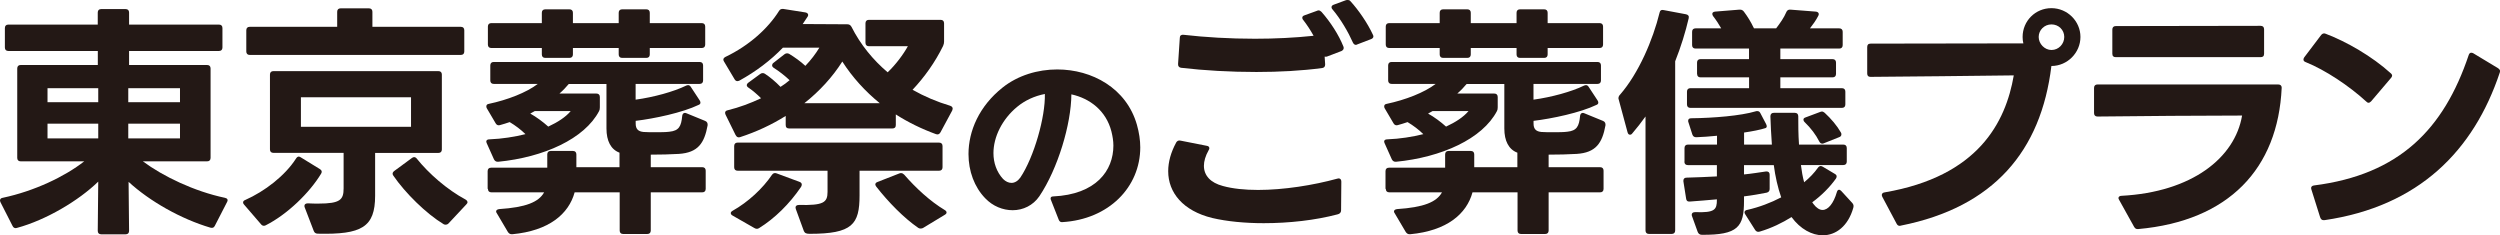
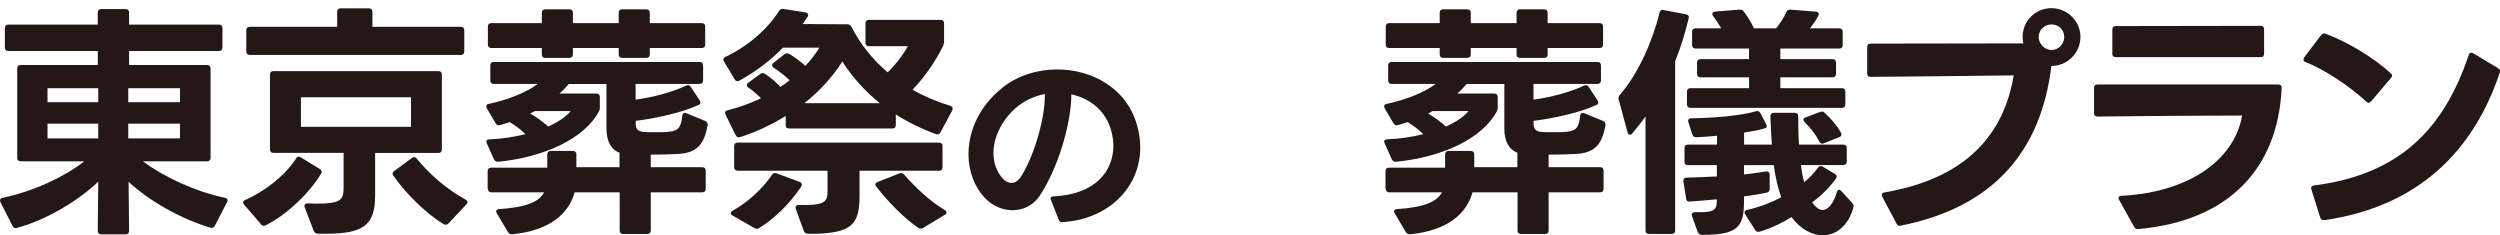
<svg xmlns="http://www.w3.org/2000/svg" id="_レイヤー_2" data-name="レイヤー 2" viewBox="0 0 404.6 38.06">
  <defs>
    <style>
      .cls-1 {
        fill: #231815;
      }
    </style>
  </defs>
  <g id="_レイヤー_1-2" data-name="レイヤー 1">
    <g>
      <path class="cls-1" d="M2.79,25.55v-14.47c0-.36.2-.56.56-.56h12.48v-2.27H1.35c-.36,0-.56-.2-.56-.56v-3.15c0-.36.2-.56.56-.56h14.47v-1.95c0-.36.2-.56.56-.56h3.95c.36,0,.56.2.56.56v1.95h14.55c.36,0,.56.2.56.56v3.15c0,.36-.2.56-.56.56h-14.55v2.27h12.63c.36,0,.56.2.56.56v14.47c0,.36-.2.56-.56.56h-10.4c3.27,2.43,8.33,4.86,13.27,5.9.4.08.56.32.36.68l-1.99,3.87c-.16.32-.4.36-.72.28-4.74-1.4-9.8-4.26-13.23-7.41l.08,7.93c0,.36-.2.56-.56.56h-3.95c-.36,0-.56-.2-.56-.56l.08-7.97c-3.15,3.07-8.45,6.22-13.15,7.49-.08,0-.16.04-.2.04-.24,0-.4-.12-.52-.36l-1.95-3.83c-.04-.12-.08-.2-.08-.28,0-.24.16-.4.44-.44,5.1-1.08,10.04-3.43,13.19-5.9H3.35c-.36,0-.56-.2-.56-.56ZM15.9,14.27H7.69v2.27h8.21v-2.27ZM15.9,20.01H7.69v2.39h8.21v-2.39ZM29.13,14.27h-8.37v2.27h8.37v-2.27ZM29.13,20.01h-8.37v2.39h8.37v-2.39Z" />
      <path class="cls-1" d="M39.34,32.76c0-.16.12-.32.36-.4,3.15-1.4,6.42-3.91,8.21-6.7.12-.2.28-.32.44-.32.08,0,.2.04.32.12l3.11,1.91c.32.2.36.44.2.72-1.87,3.11-5.5,6.62-8.97,8.37-.08.04-.2.08-.28.08-.2,0-.36-.08-.48-.24l-2.75-3.19c-.12-.12-.16-.24-.16-.36ZM55.13,1.35h4.58c.36,0,.56.2.56.56v2.43h14.31c.36,0,.56.2.56.56v3.43c0,.36-.2.56-.56.56h-34.16c-.36,0-.56-.2-.56-.56v-3.43c0-.36.2-.56.56-.56h14.15V1.91c0-.36.2-.56.56-.56ZM43.69,24.19v-12.12c0-.36.2-.56.56-.56h26.7c.36,0,.56.2.56.56v12.12c0,.36-.2.56-.56.56h-10.24v6.93c0,5.1-2.19,6.3-9.25,6.14-.32,0-.56-.12-.68-.44l-1.47-3.83c-.04-.08-.04-.16-.04-.24,0-.24.2-.4.56-.4.64.04,1.2.04,1.71.04,3.55,0,4.07-.64,4.07-2.47v-5.74h-11.36c-.36,0-.56-.2-.56-.56ZM66.52,15.74h-17.82v4.78h17.82v-4.78ZM63.54,28.1c0-.16.12-.32.28-.44l2.87-2.11c.12-.08.24-.12.32-.12.16,0,.32.08.44.24,1.91,2.39,4.9,5.02,7.89,6.62.2.12.32.28.32.44,0,.12-.08.24-.2.36l-2.87,3.07c-.16.16-.32.2-.48.2-.08,0-.2,0-.32-.08-2.83-1.71-6.22-5.06-8.13-7.85-.08-.12-.12-.2-.12-.32Z" />
      <path class="cls-1" d="M78.92,30.57v-2.87c0-.36.2-.56.56-.56h9.09v-2.15c0-.36.2-.56.56-.56h3.59c.36,0,.56.2.56.56v2.07h6.98v-2.35c-1.4-.52-2.11-1.91-2.11-3.91v-7.21h-6.1c-.44.52-.92,1.04-1.51,1.55h5.98c.36,0,.56.2.56.56v1.67c0,.28-.04.44-.12.6-2.35,4.5-8.97,7.49-16.34,8.21h-.08c-.28,0-.48-.16-.6-.4l-1.16-2.59c-.04-.12-.08-.2-.08-.28,0-.24.2-.36.52-.36,2.07-.08,4.03-.4,5.82-.84-.72-.72-1.63-1.4-2.55-1.95-.52.16-1.04.36-1.55.48-.08,0-.16.04-.2.04-.24,0-.4-.12-.52-.32l-1.43-2.43c-.08-.12-.08-.24-.08-.32,0-.2.12-.36.4-.4,3.03-.64,6.1-1.83,7.93-3.23h-7.13c-.36,0-.56-.2-.56-.56v-2.43c0-.36.2-.56.56-.56h33.32c.36,0,.56.2.56.56v2.43c0,.36-.2.56-.56.56h-10.36v2.55c2.91-.4,6.14-1.28,8.17-2.27.12-.04.2-.08.32-.08.16,0,.32.08.44.28l1.44,2.19c.08.12.12.24.12.36,0,.16-.08.28-.28.36-2.67,1.28-7.21,2.23-10.2,2.59v.44c0,.88.4,1.28,1.28,1.36.52.04,1.2.04,1.87.04.84,0,1.71,0,2.31-.08,1.55-.16,1.91-.88,2.07-2.55.04-.4.32-.6.68-.44l3.03,1.24c.32.12.44.4.4.72-.52,2.87-1.55,4.42-4.66,4.62-1.36.08-2.95.12-4.54.12v2.03h8.33c.36,0,.56.2.56.56v2.95c0,.36-.2.56-.56.56h-8.33v6.18c0,.36-.2.56-.56.56h-3.91c-.36,0-.56-.2-.56-.56v-6.18h-7.29c-.96,3.51-4.15,6.22-10.08,6.78h-.12c-.24,0-.44-.12-.6-.36l-1.79-3.03c-.08-.12-.12-.2-.12-.28,0-.24.2-.36.52-.4,4.26-.28,6.38-1.12,7.25-2.71h-8.53c-.36,0-.56-.2-.56-.56ZM78.96,7.21v-2.91c0-.36.2-.56.56-.56h8.17v-1.67c0-.36.2-.56.56-.56h3.91c.36,0,.56.2.56.56v1.67h7.41v-1.67c0-.36.2-.56.56-.56h3.91c.36,0,.56.2.56.56v1.67h8.41c.36,0,.56.2.56.56v2.91c0,.36-.2.56-.56.56h-8.41v1.04c0,.36-.2.56-.56.56h-3.91c-.36,0-.56-.2-.56-.56v-1.04h-7.41v1.04c0,.36-.2.56-.56.56h-3.91c-.36,0-.56-.2-.56-.56v-1.04h-8.17c-.36,0-.56-.2-.56-.56ZM88.73,20.49c1.55-.72,2.83-1.55,3.63-2.51h-5.82l-.72.4c1,.56,2.03,1.32,2.91,2.11Z" />
      <path class="cls-1" d="M119.06,21.88l-1.63-3.31c-.04-.12-.08-.2-.08-.32,0-.2.16-.36.4-.4,1.95-.48,3.75-1.16,5.42-1.95-.64-.64-1.39-1.28-2.03-1.71-.2-.12-.28-.28-.28-.4s.08-.28.24-.4l1.91-1.4c.16-.12.28-.16.44-.16.12,0,.24.04.36.12.8.52,1.71,1.28,2.51,2.11.52-.32,1-.68,1.47-1.08-.76-.72-1.67-1.43-2.55-1.99-.2-.12-.28-.28-.28-.4s.04-.28.2-.4l1.79-1.4c.16-.12.28-.16.44-.16.12,0,.2.04.32.08.92.56,1.87,1.24,2.63,1.95.92-.96,1.67-1.95,2.27-2.95h-5.9c-1.99,2.07-4.38,3.87-7.05,5.34-.12.04-.2.08-.32.08-.16,0-.32-.08-.44-.28l-1.71-2.87c-.08-.12-.12-.24-.12-.32,0-.2.12-.32.32-.44,3.91-1.87,6.94-4.66,8.69-7.45.16-.28.4-.36.72-.32l3.55.56c.4.08.56.36.36.68l-.8,1.2,7.21.04c.32,0,.52.12.68.4,1.47,2.91,3.51,5.38,5.86,7.37,1.31-1.24,2.55-2.91,3.27-4.22h-6.3c-.36,0-.56-.2-.56-.56v-3.15c0-.36.2-.56.56-.56h11.6c.36,0,.56.2.56.56v2.95c0,.24-.04.44-.16.72-1.31,2.67-3.03,5.06-4.94,7.09,1.91,1.08,3.95,1.95,6.1,2.59.36.12.48.4.32.76l-1.91,3.55c-.16.28-.4.4-.72.28-2.31-.84-4.5-1.91-6.5-3.19v1.71c0,.4-.2.56-.56.56h-16.7c-.36,0-.56-.16-.56-.56v-1.47c-2.27,1.43-4.78,2.59-7.37,3.43l-.2.04c-.24,0-.4-.12-.52-.36ZM118.27,34.48c0-.12.08-.24.28-.36,2.55-1.43,4.9-3.63,6.38-5.82.2-.28.44-.36.76-.24l3.75,1.39c.2.08.32.24.32.4,0,.12-.04.28-.12.4-1.87,2.75-4.26,5.1-6.78,6.66-.12.08-.24.12-.36.12s-.28-.04-.4-.12l-3.55-2.03c-.2-.12-.28-.24-.28-.4ZM119.38,23.08h32.6c.36,0,.56.2.56.56v3.43c0,.36-.2.56-.56.56h-12.87v3.99c0,4.7-1.16,6.22-8.05,6.22-.52,0-.8-.08-.96-.44l-1.31-3.59-.04-.24c0-.24.2-.4.56-.4,3.91.08,4.62-.36,4.62-2.11v-3.43h-14.55c-.36,0-.56-.2-.56-.56v-3.43c0-.36.2-.56.56-.56ZM136.32,9.96c-1.59,2.51-3.67,4.78-6.14,6.74h12.2c-2.35-1.91-4.42-4.18-6.06-6.74ZM141.66,29.85c0-.16.12-.32.36-.4l3.55-1.39c.08-.04.2-.04.28-.04.16,0,.32.08.48.24,1.87,2.15,4.18,4.3,6.58,5.74.2.12.28.24.28.4,0,.12-.08.24-.28.36l-3.55,2.15c-.12.04-.24.08-.36.08-.16,0-.28-.04-.4-.12-2.31-1.59-4.82-4.15-6.78-6.66-.08-.12-.16-.24-.16-.36Z" />
      <path class="cls-1" d="M171.36,35.6l-1.3-3.3c-.03-.06-.03-.13-.03-.19,0-.19.13-.32.41-.32,6.96-.32,9.75-4.19,9.75-8.23,0-.76-.13-1.52-.32-2.29-.86-3.34-3.46-5.34-6.48-6-.03,4.83-2.19,12.04-5.18,16.49-1.02,1.49-2.64,2.26-4.32,2.26-1.59,0-3.21-.64-4.45-1.94-1.75-1.81-2.7-4.38-2.7-7.15,0-3.72,1.72-7.75,5.53-10.77,2.48-1.97,5.69-2.92,8.83-2.92,5.62,0,11.21,3.02,12.9,8.96.35,1.24.54,2.48.54,3.65,0,6.42-5.08,11.66-12.64,12.1h-.06c-.22,0-.38-.13-.48-.35ZM162.33,28.96c.41.41.89.64,1.37.64.51,0,1.02-.29,1.43-.86,2.22-3.3,4.07-9.85,3.97-13.53-1.65.32-3.21,1.02-4.51,2.1-2.41,2-3.81,4.86-3.81,7.47,0,1.56.51,3.05,1.56,4.19Z" />
-       <path class="cls-1" d="M190.34,23.08c.16-.28.4-.4.72-.32l4.26.84c.28.04.4.2.4.4,0,.08-.04.2-.12.32-.52.92-.76,1.79-.76,2.51,0,1.59,1.08,2.75,3.07,3.27,1.59.44,3.55.64,5.7.64,4.15,0,8.93-.76,12.83-1.83l.2-.04c.28,0,.44.2.44.52l-.04,4.66c0,.32-.2.56-.56.64-3.63.96-7.89,1.43-11.96,1.43-3.03,0-5.94-.28-8.33-.84-4.74-1.16-7.13-4.11-7.13-7.57,0-1.51.44-3.07,1.28-4.62ZM214.54,9.17h-.16l.08,1.2v.08c0,.32-.16.52-.48.56-3.27.44-6.94.64-10.64.64-4.22,0-8.45-.24-12.2-.68-.32-.04-.52-.28-.48-.64l.28-4.22c0-.36.24-.52.6-.48,3.47.4,7.49.64,11.56.64,3.23,0,6.5-.16,9.49-.48-.48-.88-1.08-1.79-1.67-2.55-.12-.12-.16-.28-.16-.36,0-.2.12-.32.36-.4l1.99-.72c.08-.04.2-.08.28-.08.16,0,.32.08.48.24,1.47,1.67,2.79,3.71,3.55,5.62.04.08.04.16.04.24,0,.2-.12.36-.36.48l-2.31.88c-.08.04-.16.04-.24.04ZM215.85.76l1.95-.72c.12-.04.2-.04.28-.04.2,0,.36.04.48.2,1.28,1.4,2.75,3.51,3.63,5.42.04.08.08.16.08.28,0,.2-.16.36-.4.44l-2.19.84c-.08.04-.16.08-.24.08-.2,0-.36-.12-.48-.36-.76-1.71-1.99-3.83-3.31-5.38-.12-.12-.16-.28-.16-.36,0-.16.12-.32.36-.4Z" />
      <path class="cls-1" d="M224.23,30.57v-2.87c0-.36.2-.56.56-.56h9.09v-2.15c0-.36.2-.56.56-.56h3.59c.36,0,.56.2.56.56v2.07h6.98v-2.35c-1.4-.52-2.11-1.91-2.11-3.91v-7.21h-6.1c-.44.52-.92,1.04-1.51,1.55h5.98c.36,0,.56.2.56.56v1.67c0,.28-.04.44-.12.6-2.35,4.5-8.97,7.49-16.34,8.21h-.08c-.28,0-.48-.16-.6-.4l-1.16-2.59c-.04-.12-.08-.2-.08-.28,0-.24.2-.36.52-.36,2.07-.08,4.03-.4,5.82-.84-.72-.72-1.63-1.4-2.55-1.95-.52.16-1.04.36-1.55.48-.08,0-.16.04-.2.04-.24,0-.4-.12-.52-.32l-1.43-2.43c-.08-.12-.08-.24-.08-.32,0-.2.12-.36.4-.4,3.03-.64,6.1-1.83,7.93-3.23h-7.13c-.36,0-.56-.2-.56-.56v-2.43c0-.36.2-.56.56-.56h33.32c.36,0,.56.2.56.56v2.43c0,.36-.2.56-.56.56h-10.36v2.55c2.91-.4,6.14-1.28,8.17-2.27.12-.04.2-.08.32-.08.16,0,.32.08.44.28l1.44,2.19c.08.12.12.24.12.36,0,.16-.08.28-.28.36-2.67,1.28-7.21,2.23-10.2,2.59v.44c0,.88.4,1.28,1.28,1.36.52.04,1.2.04,1.87.04.84,0,1.71,0,2.31-.08,1.55-.16,1.91-.88,2.07-2.55.04-.4.32-.6.68-.44l3.03,1.24c.32.12.44.4.4.72-.52,2.87-1.55,4.42-4.66,4.62-1.36.08-2.95.12-4.54.12v2.03h8.33c.36,0,.56.2.56.56v2.95c0,.36-.2.56-.56.56h-8.33v6.18c0,.36-.2.56-.56.56h-3.91c-.36,0-.56-.2-.56-.56v-6.18h-7.29c-.96,3.51-4.15,6.22-10.08,6.78h-.12c-.24,0-.44-.12-.6-.36l-1.79-3.03c-.08-.12-.12-.2-.12-.28,0-.24.2-.36.52-.4,4.26-.28,6.38-1.12,7.25-2.71h-8.53c-.36,0-.56-.2-.56-.56ZM224.27,7.21v-2.91c0-.36.2-.56.56-.56h8.17v-1.67c0-.36.2-.56.56-.56h3.91c.36,0,.56.2.56.56v1.67h7.41v-1.67c0-.36.2-.56.56-.56h3.91c.36,0,.56.2.56.56v1.67h8.41c.36,0,.56.2.56.56v2.91c0,.36-.2.56-.56.56h-8.41v1.04c0,.36-.2.56-.56.56h-3.91c-.36,0-.56-.2-.56-.56v-1.04h-7.41v1.04c0,.36-.2.56-.56.56h-3.91c-.36,0-.56-.2-.56-.56v-1.04h-8.17c-.36,0-.56-.2-.56-.56ZM234.03,20.49c1.55-.72,2.83-1.55,3.63-2.51h-5.82l-.72.4c1,.56,2.03,1.32,2.91,2.11Z" />
      <path class="cls-1" d="M270.54,37.86h-3.67c-.36,0-.56-.2-.56-.56v-18.45c-.68.96-1.4,1.87-2.15,2.75-.12.16-.24.2-.36.2-.2,0-.32-.12-.4-.4l-1.43-5.3c-.04-.08-.04-.16-.04-.2,0-.2.08-.4.24-.56,3.03-3.47,5.34-8.89,6.42-13.31.08-.36.28-.48.64-.4l3.63.68c.36.08.52.28.44.64-.52,2.23-1.24,4.58-2.19,6.97v27.38c0,.36-.2.56-.56.56ZM272.62,26.15v-2.19c0-.36.2-.56.56-.56h4.7v-1.43c-1.16.12-2.31.2-3.35.24-.32,0-.52-.12-.64-.44l-.64-1.99c-.04-.08-.04-.16-.04-.24,0-.24.16-.4.48-.4,3.67-.04,8.01-.4,10.44-1.12.08-.04.16-.04.24-.04.24,0,.4.08.52.32l.92,1.75c.08.16.12.28.12.4s-.08.24-.2.28c-.88.28-2.11.52-3.47.72v1.95h4.5c-.12-1.63-.2-3.23-.24-4.58,0-.36.2-.56.56-.56h3.39c.36,0,.56.2.56.56,0,1.28,0,2.91.12,4.58h7.17c.36,0,.56.2.56.56v2.19c0,.36-.2.56-.56.56h-6.86c.12.96.28,1.91.52,2.79.92-.76,1.63-1.51,2.23-2.35.12-.16.28-.28.44-.28.12,0,.24.04.36.12l1.95,1.16c.2.12.28.24.28.4,0,.12-.04.24-.12.36-1,1.4-2.35,2.75-3.83,3.83.08.08.12.2.2.28.48.64,1,.96,1.47.96.92,0,1.79-1.08,2.31-2.87.08-.28.2-.4.36-.4.12,0,.24.08.36.2l1.79,1.95c.2.24.24.44.16.76-.84,2.99-2.83,4.46-4.94,4.46-1.75,0-3.63-1-5.06-2.95-1.47.92-3.23,1.79-5.14,2.35-.08,0-.16.04-.24.04-.2,0-.4-.12-.52-.32l-1.59-2.51c-.08-.12-.12-.24-.12-.32,0-.2.16-.36.44-.4,1.95-.44,3.83-1.16,5.5-2.03-.56-1.59-.96-3.39-1.2-5.22h-4.82v1.51c1.24-.12,2.43-.32,3.55-.48h.12c.28,0,.48.16.48.52v2.31c0,.32-.16.52-.48.6-1.04.2-2.31.44-3.67.6v.72c0,4.22-.96,5.54-6.82,5.5-.32,0-.56-.16-.68-.48l-.92-2.55c-.04-.08-.04-.16-.04-.24,0-.24.2-.4.56-.4,3.19.12,3.51-.4,3.51-1.99v-.08c-1.51.16-3.03.24-4.38.36h-.12c-.28,0-.44-.16-.48-.48l-.44-2.79v-.12c0-.28.16-.48.52-.48,1.67-.04,3.31-.12,4.9-.2v-1.83h-4.7c-.36,0-.56-.2-.56-.56ZM274.65,11.96v-1.83c0-.36.2-.56.56-.56h7.85v-1.71h-8.65c-.36,0-.56-.2-.56-.56v-2.15c0-.36.2-.56.56-.56h4.15c-.36-.64-.8-1.32-1.32-1.99-.08-.12-.12-.24-.12-.36,0-.2.16-.32.44-.36l3.95-.32h.12c.24,0,.44.12.6.32.6.8,1.16,1.71,1.55,2.55.04.04.08.12.08.16h3.59c.64-.84,1.28-1.75,1.63-2.59.12-.32.36-.48.68-.44l4.11.32c.4.04.6.32.4.68-.36.72-.88,1.43-1.35,2.03h4.74c.36,0,.56.2.56.56v2.15c0,.36-.2.56-.56.56h-9.53v1.71h8.45c.36,0,.56.2.56.56v1.83c0,.36-.2.56-.56.56h-8.45v1.75h9.96c.36,0,.56.2.56.56v2.07c0,.36-.2.56-.56.56h-24.51c-.36,0-.56-.2-.56-.56v-2.07c0-.36.2-.56.56-.56h9.49v-1.75h-7.85c-.36,0-.56-.2-.56-.56ZM292.07,19.77c-.16-.16-.2-.28-.2-.4,0-.16.08-.28.32-.36l2.35-.88c.12-.04.2-.08.32-.08.16,0,.28.08.44.2,1.04.96,1.99,2.07,2.63,3.19.08.12.08.2.08.32,0,.2-.12.36-.36.44l-2.51,1c-.08.04-.16.04-.24.04-.2,0-.36-.12-.48-.36-.52-1.04-1.35-2.15-2.35-3.11Z" />
      <path class="cls-1" d="M307.5,36.55h-.04c-.24,0-.4-.12-.52-.36l-2.31-4.34c-.04-.12-.08-.2-.08-.28,0-.24.16-.4.48-.44,15.11-2.59,19.57-11.32,20.88-18.93-7.29.08-16.42.2-23.2.24-.36,0-.52-.2-.52-.56v-4.26c0-.36.16-.56.56-.56l24.71-.04c-.08-.32-.12-.68-.12-1.04,0-2.59,2.07-4.66,4.66-4.66s4.7,2.11,4.7,4.66-2.11,4.7-4.7,4.7c-1.67,13.75-9.33,22.84-24.35,25.83l-.16.04ZM332.01,8.09c1.16,0,2.07-.96,2.07-2.11s-.92-2.03-2.07-2.03-2.07.92-2.07,2.03.96,2.11,2.07,2.11Z" />
      <path class="cls-1" d="M345.96,37.07h-.04c-.24,0-.4-.12-.56-.4l-2.39-4.3c-.08-.12-.12-.24-.12-.32,0-.2.2-.36.48-.36,11.4-.6,18.37-6.14,19.53-12.99-7.17,0-15.7.08-23.4.16-.36,0-.56-.2-.56-.56v-4.07c0-.36.2-.56.56-.56h29.25c.36,0,.56.2.56.52-.6,13.15-8.61,21.56-23.2,22.88h-.12ZM342.42,4.22l23.44-.04c.36,0,.56.2.56.56v3.95c0,.4-.2.56-.56.56h-23.44c-.36,0-.56-.16-.56-.56v-3.91c0-.36.2-.56.56-.56Z" />
      <path class="cls-1" d="M372.91,9.29l2.75-3.63c.2-.24.44-.32.72-.2,3.39,1.28,7.53,3.67,10.52,6.38.16.12.24.28.24.4s-.08.28-.2.4l-3.19,3.75c-.16.16-.28.24-.44.24-.12,0-.24-.08-.36-.2-2.79-2.55-6.62-5.1-9.8-6.38-.24-.08-.36-.24-.36-.4,0-.12.04-.24.12-.36ZM375.5,35.19l-1.43-4.54-.04-.2c0-.24.16-.4.48-.44,13.79-1.75,21-9.09,25.03-21.12.08-.24.24-.36.4-.36.12,0,.24.04.32.08l4.03,2.43c.28.2.4.4.28.68-4.22,12.67-13.11,21.68-28.38,23.91h-.16c-.24,0-.44-.16-.52-.44Z" />
    </g>
  </g>
</svg>